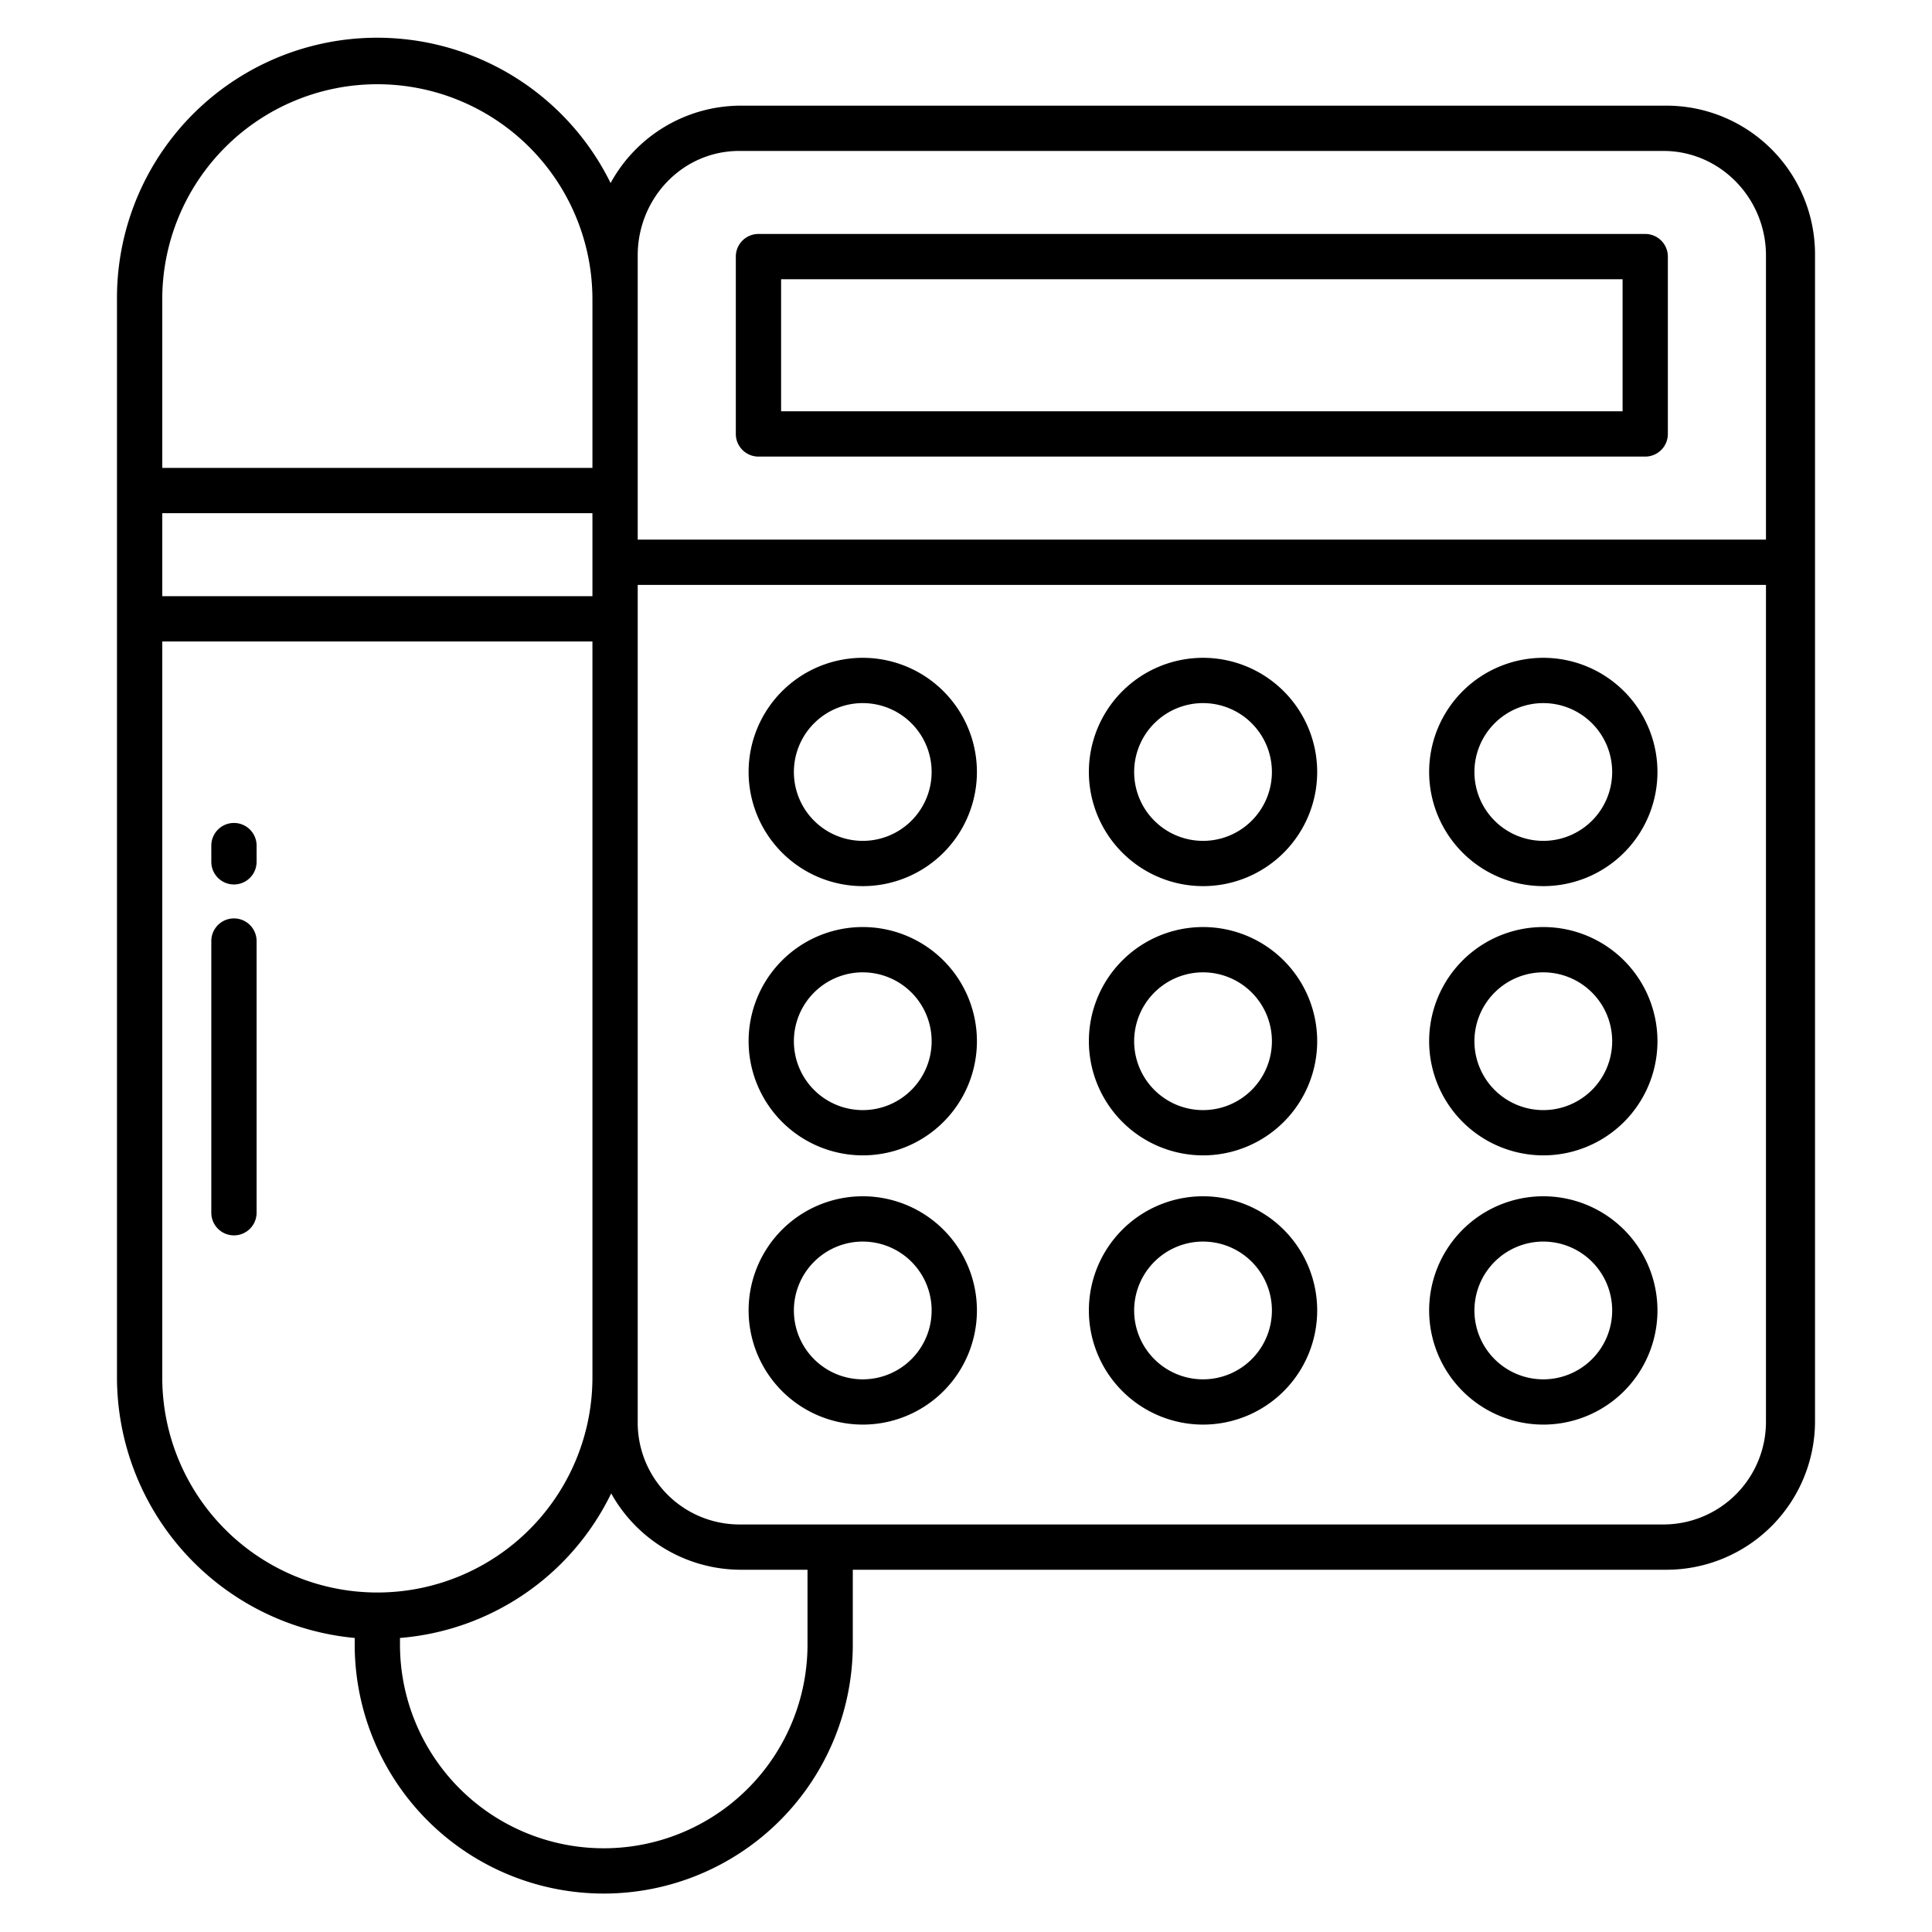
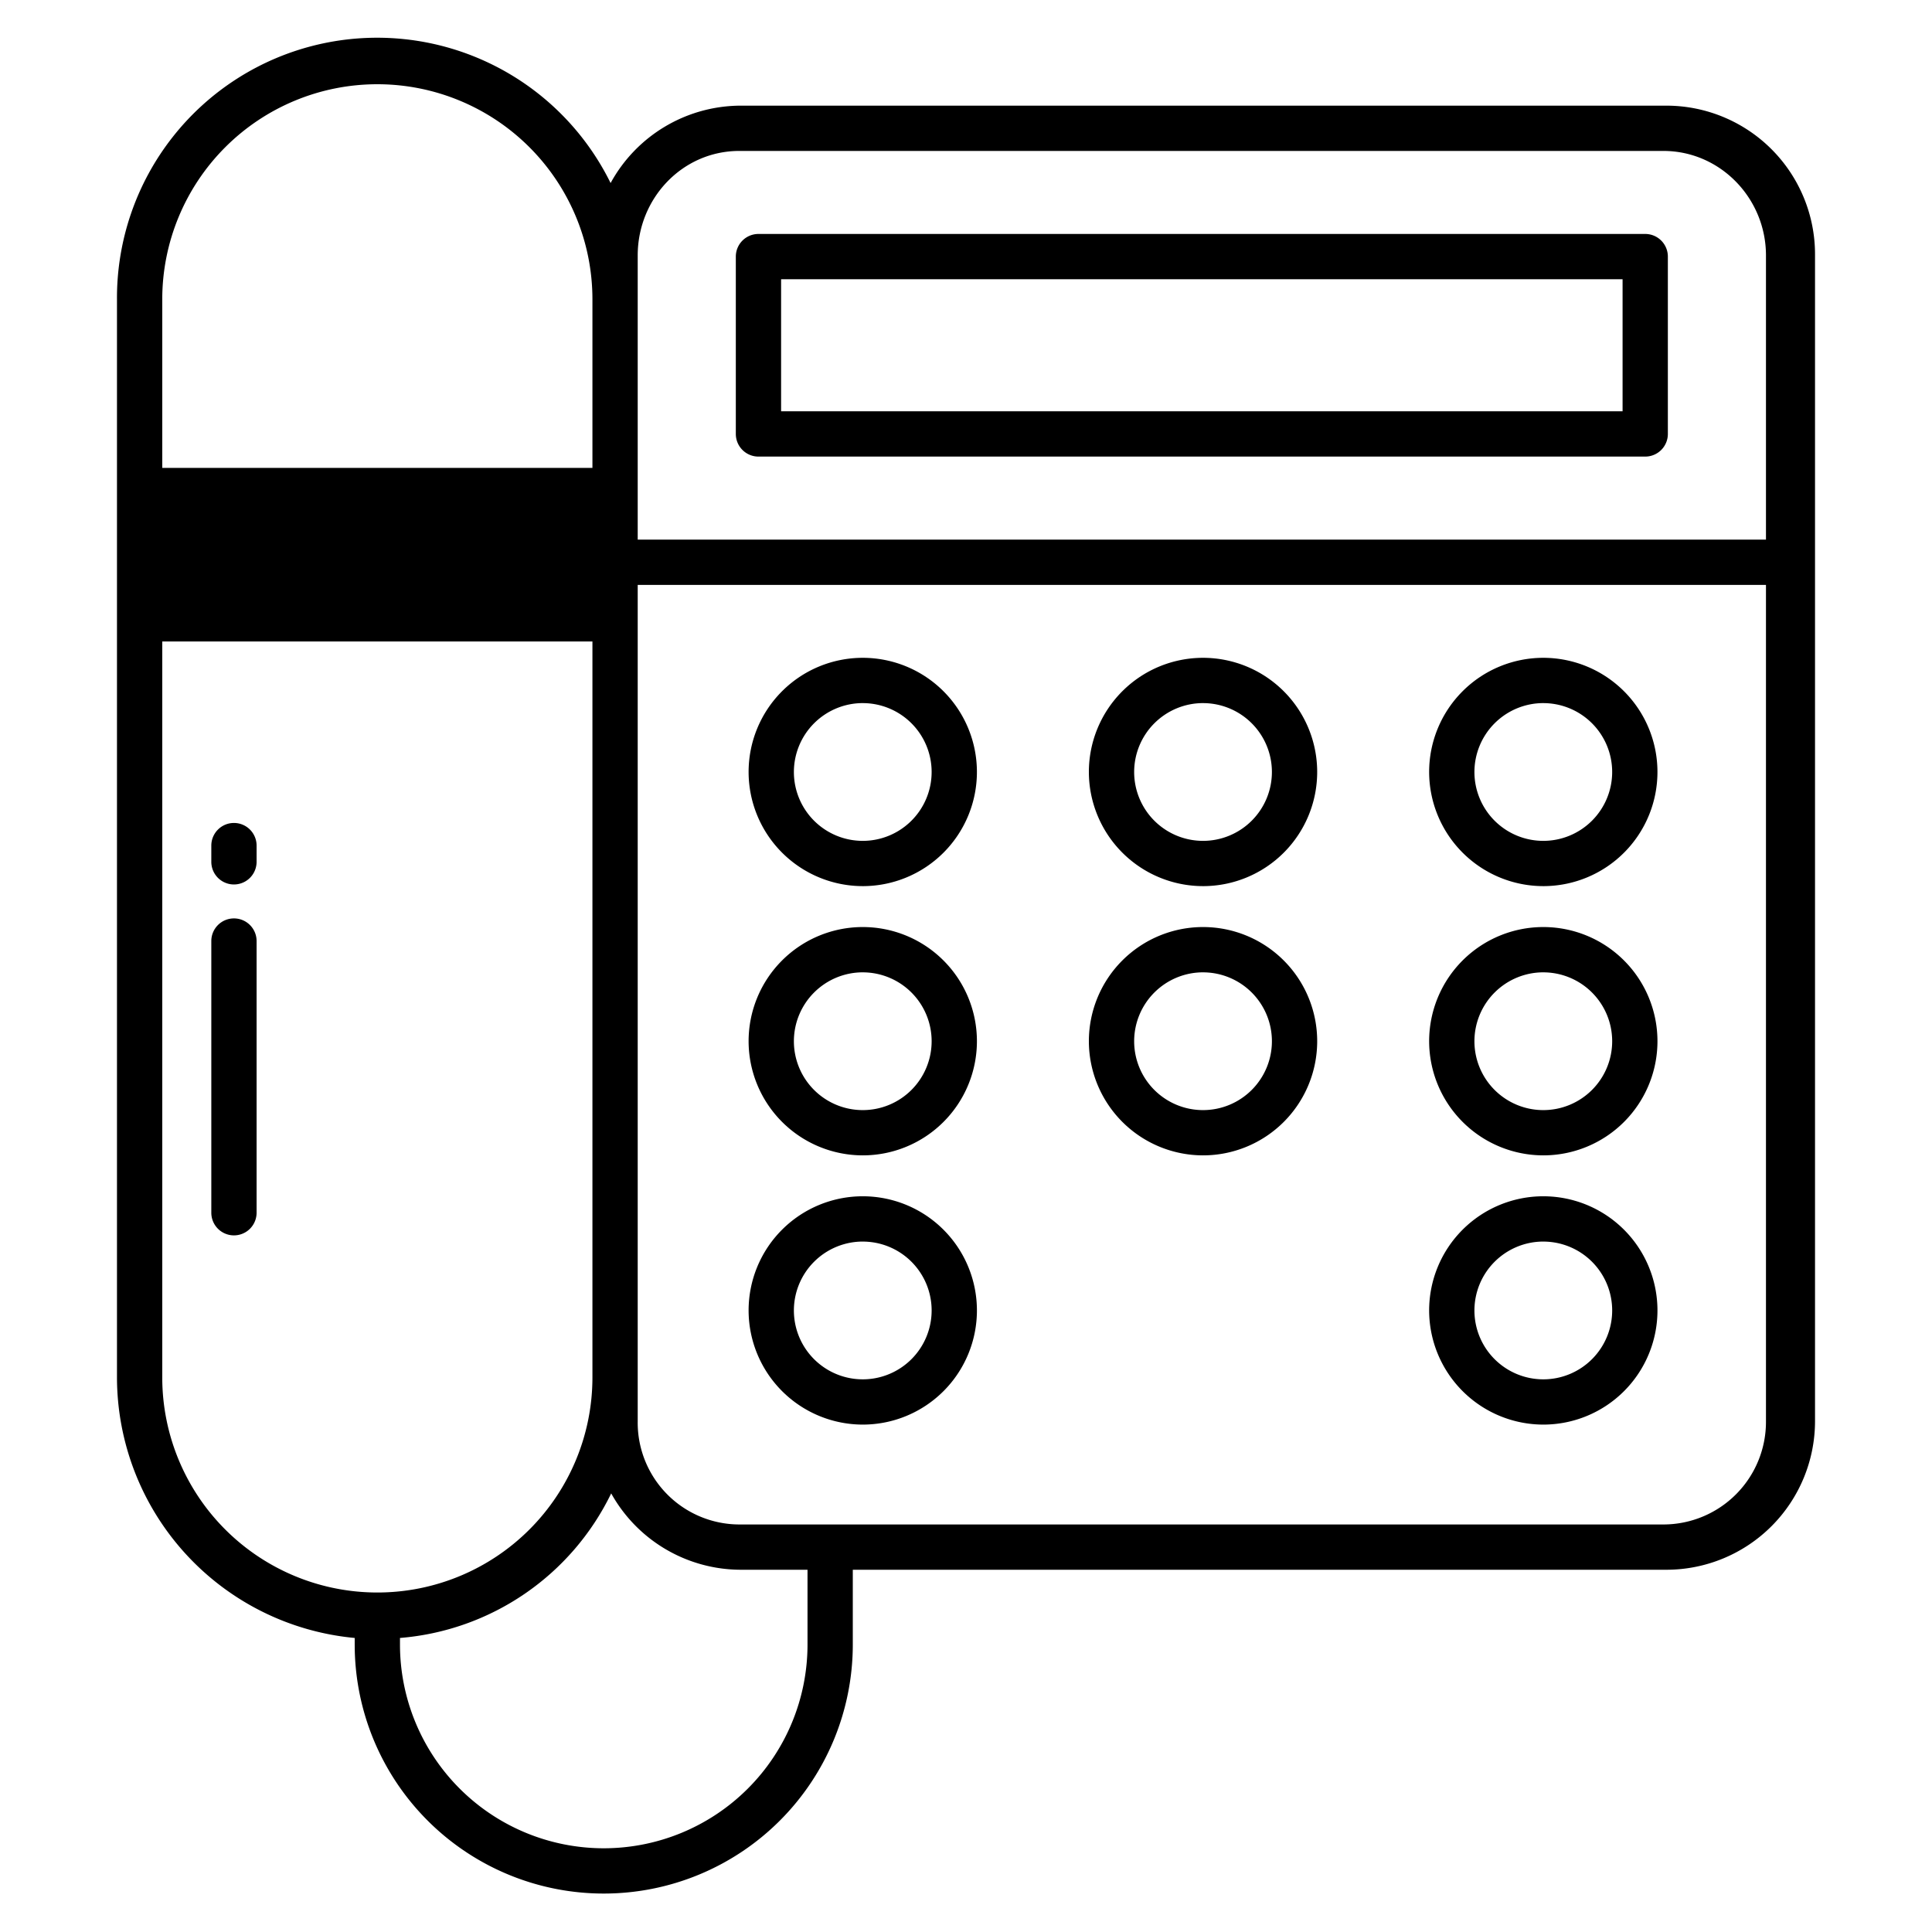
<svg xmlns="http://www.w3.org/2000/svg" viewBox="0 0 512 512" width="512" height="512">
-   <path d="M441.607,28H196.393a39.381,39.381,0,0,0-34.577,20.509A68.95,68.95,0,0,0,31,79.323V365.03a69.456,69.456,0,0,0,63,69.047v1.734a66,66,0,1,0,132,0V416H441.607A39.393,39.393,0,0,0,481,376.607V67.393A39.393,39.393,0,0,0,441.607,28ZM43,79.323a57,57,0,1,1,114,0V124H43ZM43,136H157v22H43Zm0,229.03V170H157V365.03a57,57,0,1,1-114,0Zm171,70.781a54,54,0,1,1-108,0v-1.734a68.335,68.335,0,0,0,55.973-38.313A39.375,39.375,0,0,0,196.393,416H214Zm254-59.149A27.2,27.2,0,0,1,440.81,404H195.927A26.982,26.982,0,0,1,169,376.662V155H468ZM468,143H169V67.691C169,52.587,180.822,40,195.927,40H440.81C455.914,40,468,52.587,468,67.691Z" />
+   <path d="M441.607,28H196.393a39.381,39.381,0,0,0-34.577,20.509A68.95,68.95,0,0,0,31,79.323V365.03a69.456,69.456,0,0,0,63,69.047v1.734a66,66,0,1,0,132,0V416H441.607A39.393,39.393,0,0,0,481,376.607V67.393A39.393,39.393,0,0,0,441.607,28ZM43,79.323a57,57,0,1,1,114,0V124H43ZM43,136H157H43Zm0,229.03V170H157V365.03a57,57,0,1,1-114,0Zm171,70.781a54,54,0,1,1-108,0v-1.734a68.335,68.335,0,0,0,55.973-38.313A39.375,39.375,0,0,0,196.393,416H214Zm254-59.149A27.2,27.2,0,0,1,440.81,404H195.927A26.982,26.982,0,0,1,169,376.662V155H468ZM468,143H169V67.691C169,52.587,180.822,40,195.927,40H440.81C455.914,40,468,52.587,468,67.691Z" />
  <path d="M436,62H201a6,6,0,0,0-6,6v47a6,6,0,0,0,6,6H436a6,6,0,0,0,6-6V68A6,6,0,0,0,436,62Zm-6,47H207V74H430Z" />
  <path d="M228.64,377.532a30.253,30.253,0,1,0-30.252-30.253A30.287,30.287,0,0,0,228.64,377.532Zm0-48.5a18.253,18.253,0,1,1-18.252,18.252A18.273,18.273,0,0,1,228.64,329.027Z" />
-   <path d="M318.815,377.532a30.253,30.253,0,1,0-30.252-30.253A30.286,30.286,0,0,0,318.815,377.532Zm0-48.5a18.253,18.253,0,1,1-18.252,18.252A18.273,18.273,0,0,1,318.815,329.027Z" />
  <path d="M408.99,377.532a30.253,30.253,0,1,0-30.252-30.253A30.287,30.287,0,0,0,408.99,377.532Zm0-48.5a18.253,18.253,0,1,1-18.252,18.252A18.273,18.273,0,0,1,408.99,329.027Z" />
  <path d="M228.64,306.183a30.253,30.253,0,1,0-30.252-30.252A30.286,30.286,0,0,0,228.64,306.183Zm0-48.5a18.253,18.253,0,1,1-18.252,18.253A18.273,18.273,0,0,1,228.64,257.678Z" />
  <path d="M318.815,306.183a30.253,30.253,0,1,0-30.252-30.252A30.286,30.286,0,0,0,318.815,306.183Zm0-48.5a18.253,18.253,0,1,1-18.252,18.253A18.273,18.273,0,0,1,318.815,257.678Z" />
  <path d="M408.99,306.183a30.253,30.253,0,1,0-30.252-30.252A30.286,30.286,0,0,0,408.99,306.183Zm0-48.5a18.253,18.253,0,1,1-18.252,18.253A18.273,18.273,0,0,1,408.99,257.678Z" />
  <path d="M228.64,234.833a30.252,30.252,0,1,0-30.252-30.251A30.285,30.285,0,0,0,228.64,234.833Zm0-48.5a18.252,18.252,0,1,1-18.252,18.253A18.273,18.273,0,0,1,228.64,186.329Z" />
  <path d="M318.815,234.833a30.252,30.252,0,1,0-30.252-30.251A30.285,30.285,0,0,0,318.815,234.833Zm0-48.5a18.252,18.252,0,1,1-18.252,18.253A18.273,18.273,0,0,1,318.815,186.329Z" />
  <path d="M408.99,234.833a30.252,30.252,0,1,0-30.252-30.251A30.285,30.285,0,0,0,408.99,234.833Zm0-48.5a18.252,18.252,0,1,1-18.252,18.253A18.273,18.273,0,0,1,408.99,186.329Z" />
  <path d="M62,218.093a6,6,0,0,0-6,6v4.3a6,6,0,1,0,12,0v-4.3A6,6,0,0,0,62,218.093Z" />
  <path d="M62,243.388a6,6,0,0,0-6,6v72a6,6,0,0,0,12,0v-72A6,6,0,0,0,62,243.388Z" />
</svg>